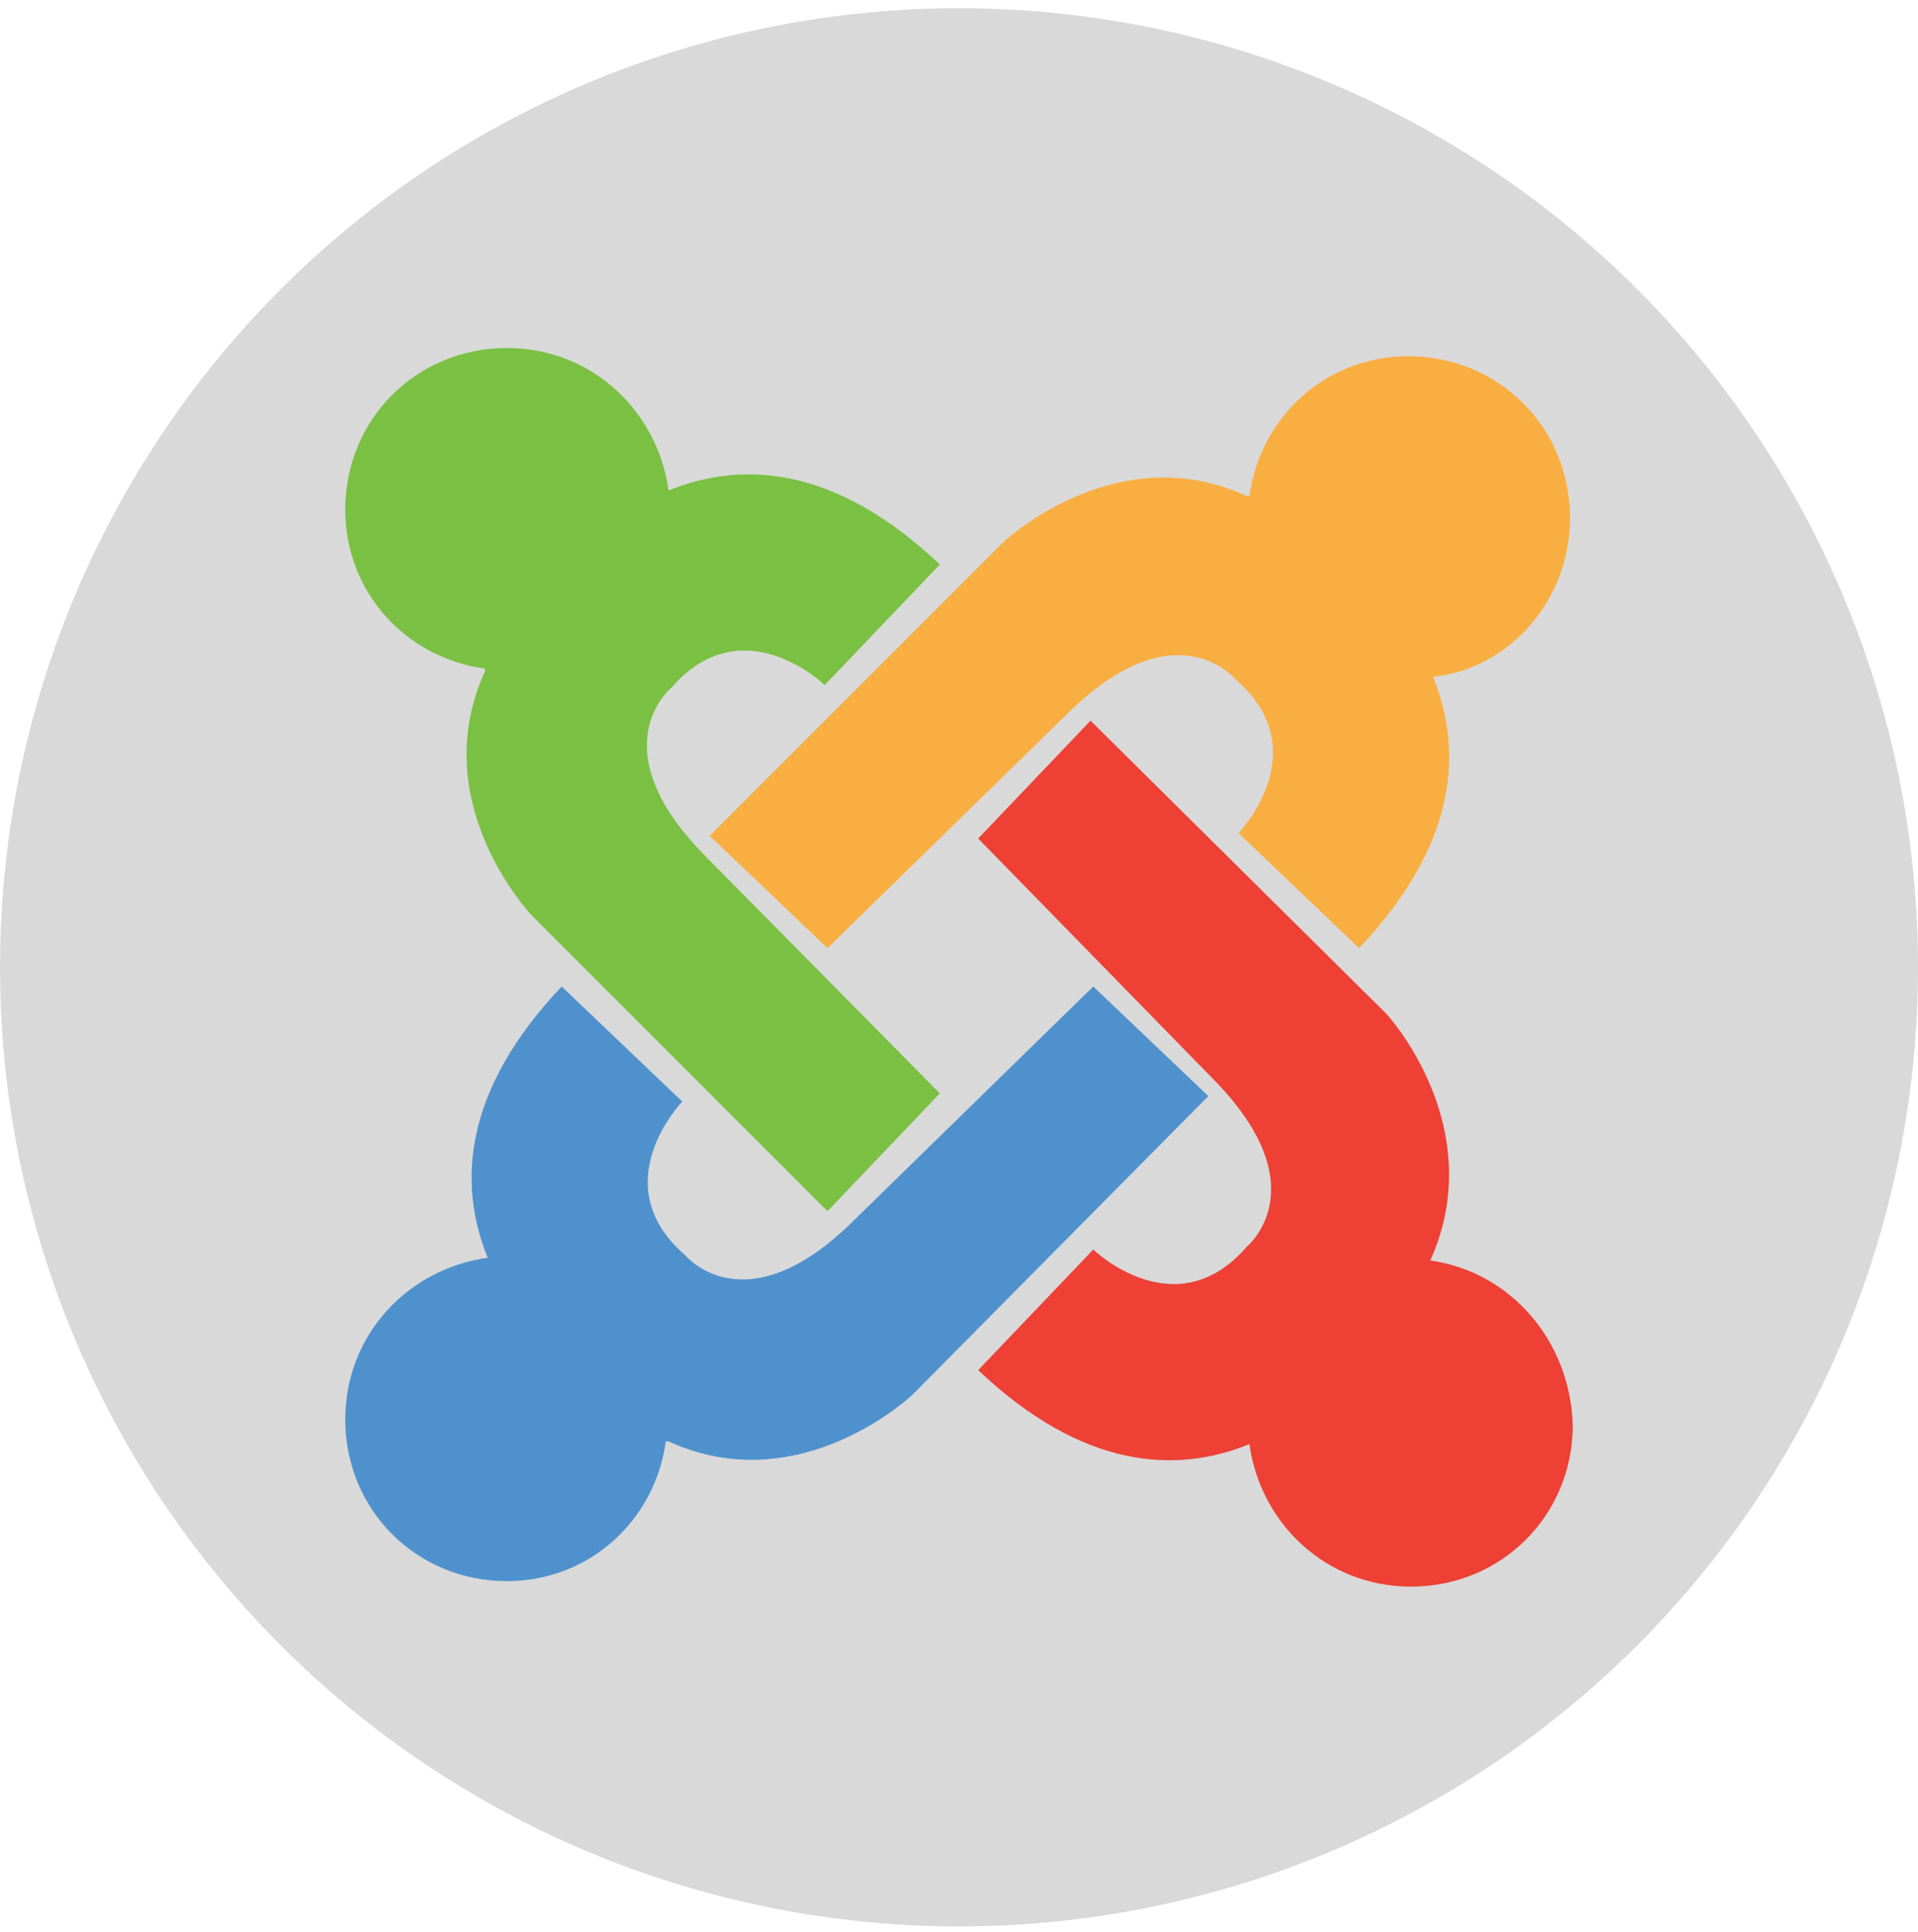
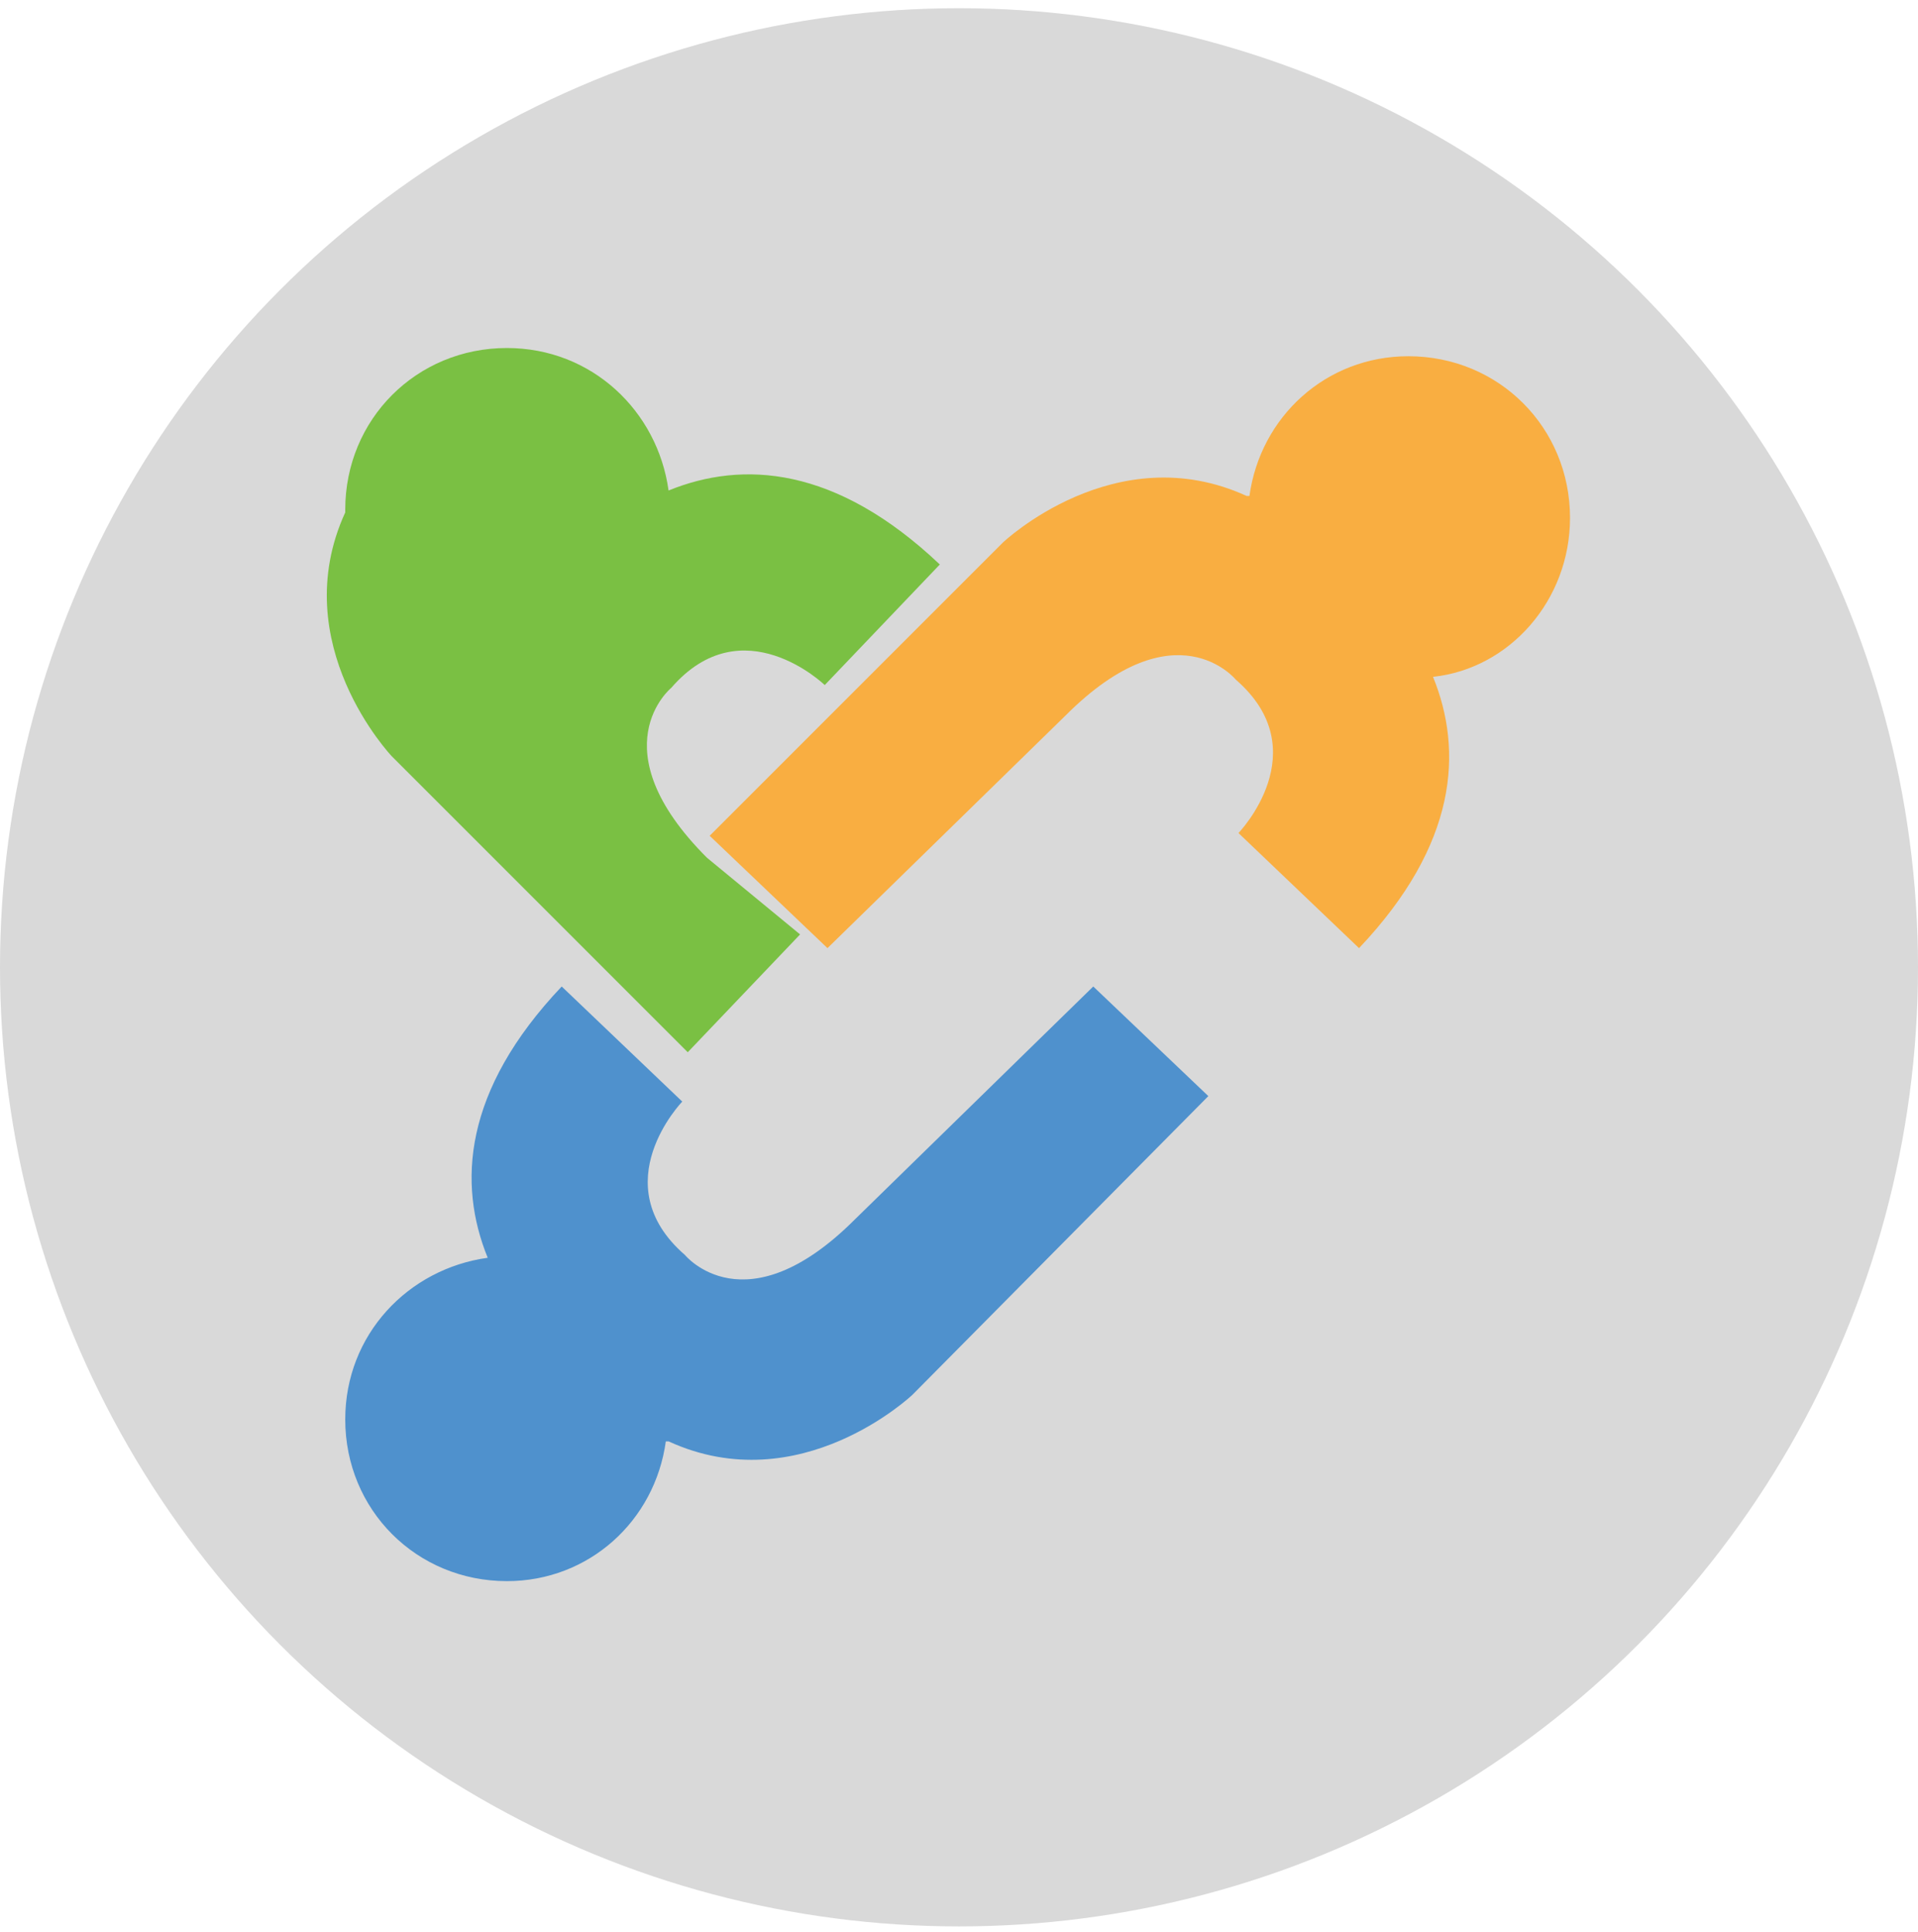
<svg xmlns="http://www.w3.org/2000/svg" id="Layer_1" x="0px" y="0px" width="70px" height="70.5px" viewBox="0 0 70 70.5" style="enable-background:new 0 0 70 70.5;" xml:space="preserve">
  <style type="text/css">	.st0{fill:#D9D9D9;}	.st1{fill:#F9AE41;}	.st2{fill:#EE4035;}	.st3{fill:#4F91CD;}	.st4{fill:#7AC043;}</style>
  <circle class="st0" cx="35" cy="35.3" r="35" />
  <g>
    <path class="st1" d="M57.3,18.9c0-3.3-2.6-5.9-5.9-5.9c-3,0-5.4,2.2-5.8,5.1l-0.1,0c-4.8-2.2-8.9,1.7-8.9,1.7L25.9,30.5l4.3,4.1  l8.7-8.5c4-4,6.2-1.3,6.2-1.3c3,2.6,0.1,5.6,0.1,5.6l4.4,4.2c3.6-3.8,3.8-7.2,2.7-9.9C55.1,24.4,57.3,21.9,57.3,18.9" />
-     <path class="st2" d="M52.2,46C52.3,46,52.3,46,52.2,46c2.2-4.9-1.6-9-1.6-9L39.8,26.3l-4.1,4.3l8.5,8.7c4,4,1.3,6.2,1.3,6.2  c-2.6,3-5.6,0.1-5.6,0.1l-4.2,4.4c3.8,3.6,7.2,3.8,9.9,2.7c0.4,2.9,2.8,5.2,5.9,5.2c3.3,0,5.9-2.6,5.9-5.9  C57.3,48.9,55.1,46.4,52.2,46" />
    <path class="st3" d="M39.9,36l-8.7,8.5c-4,4-6.2,1.3-6.2,1.3c-3-2.6-0.1-5.6-0.1-5.6L20.5,36c-3.6,3.8-3.8,7.2-2.7,9.9  c-2.9,0.4-5.2,2.8-5.2,5.9c0,3.3,2.6,5.9,5.9,5.9c3,0,5.4-2.2,5.8-5.1c0,0,0.1,0,0.1,0c4.8,2.2,8.9-1.7,8.9-1.7L44.1,40L39.9,36" />
-     <path class="st4" d="M25.8,31.3c-4-4-1.3-6.2-1.3-6.2c2.6-3,5.6-0.1,5.6-0.1l4.2-4.4c-3.8-3.6-7.2-3.8-9.9-2.7  c-0.4-2.9-2.8-5.2-5.9-5.2c-3.3,0-5.9,2.6-5.9,5.9c0,3,2.2,5.4,5.1,5.8c0,0,0,0.1,0,0.1c-2.2,4.8,1.7,8.9,1.7,8.9l10.8,10.8  l4.1-4.3L25.8,31.3" />
+     <path class="st4" d="M25.8,31.3c-4-4-1.3-6.2-1.3-6.2c2.6-3,5.6-0.1,5.6-0.1l4.2-4.4c-3.8-3.6-7.2-3.8-9.9-2.7  c-0.4-2.9-2.8-5.2-5.9-5.2c-3.3,0-5.9,2.6-5.9,5.9c0,0,0,0.1,0,0.1c-2.2,4.8,1.7,8.9,1.7,8.9l10.8,10.8  l4.1-4.3L25.8,31.3" />
  </g>
</svg>